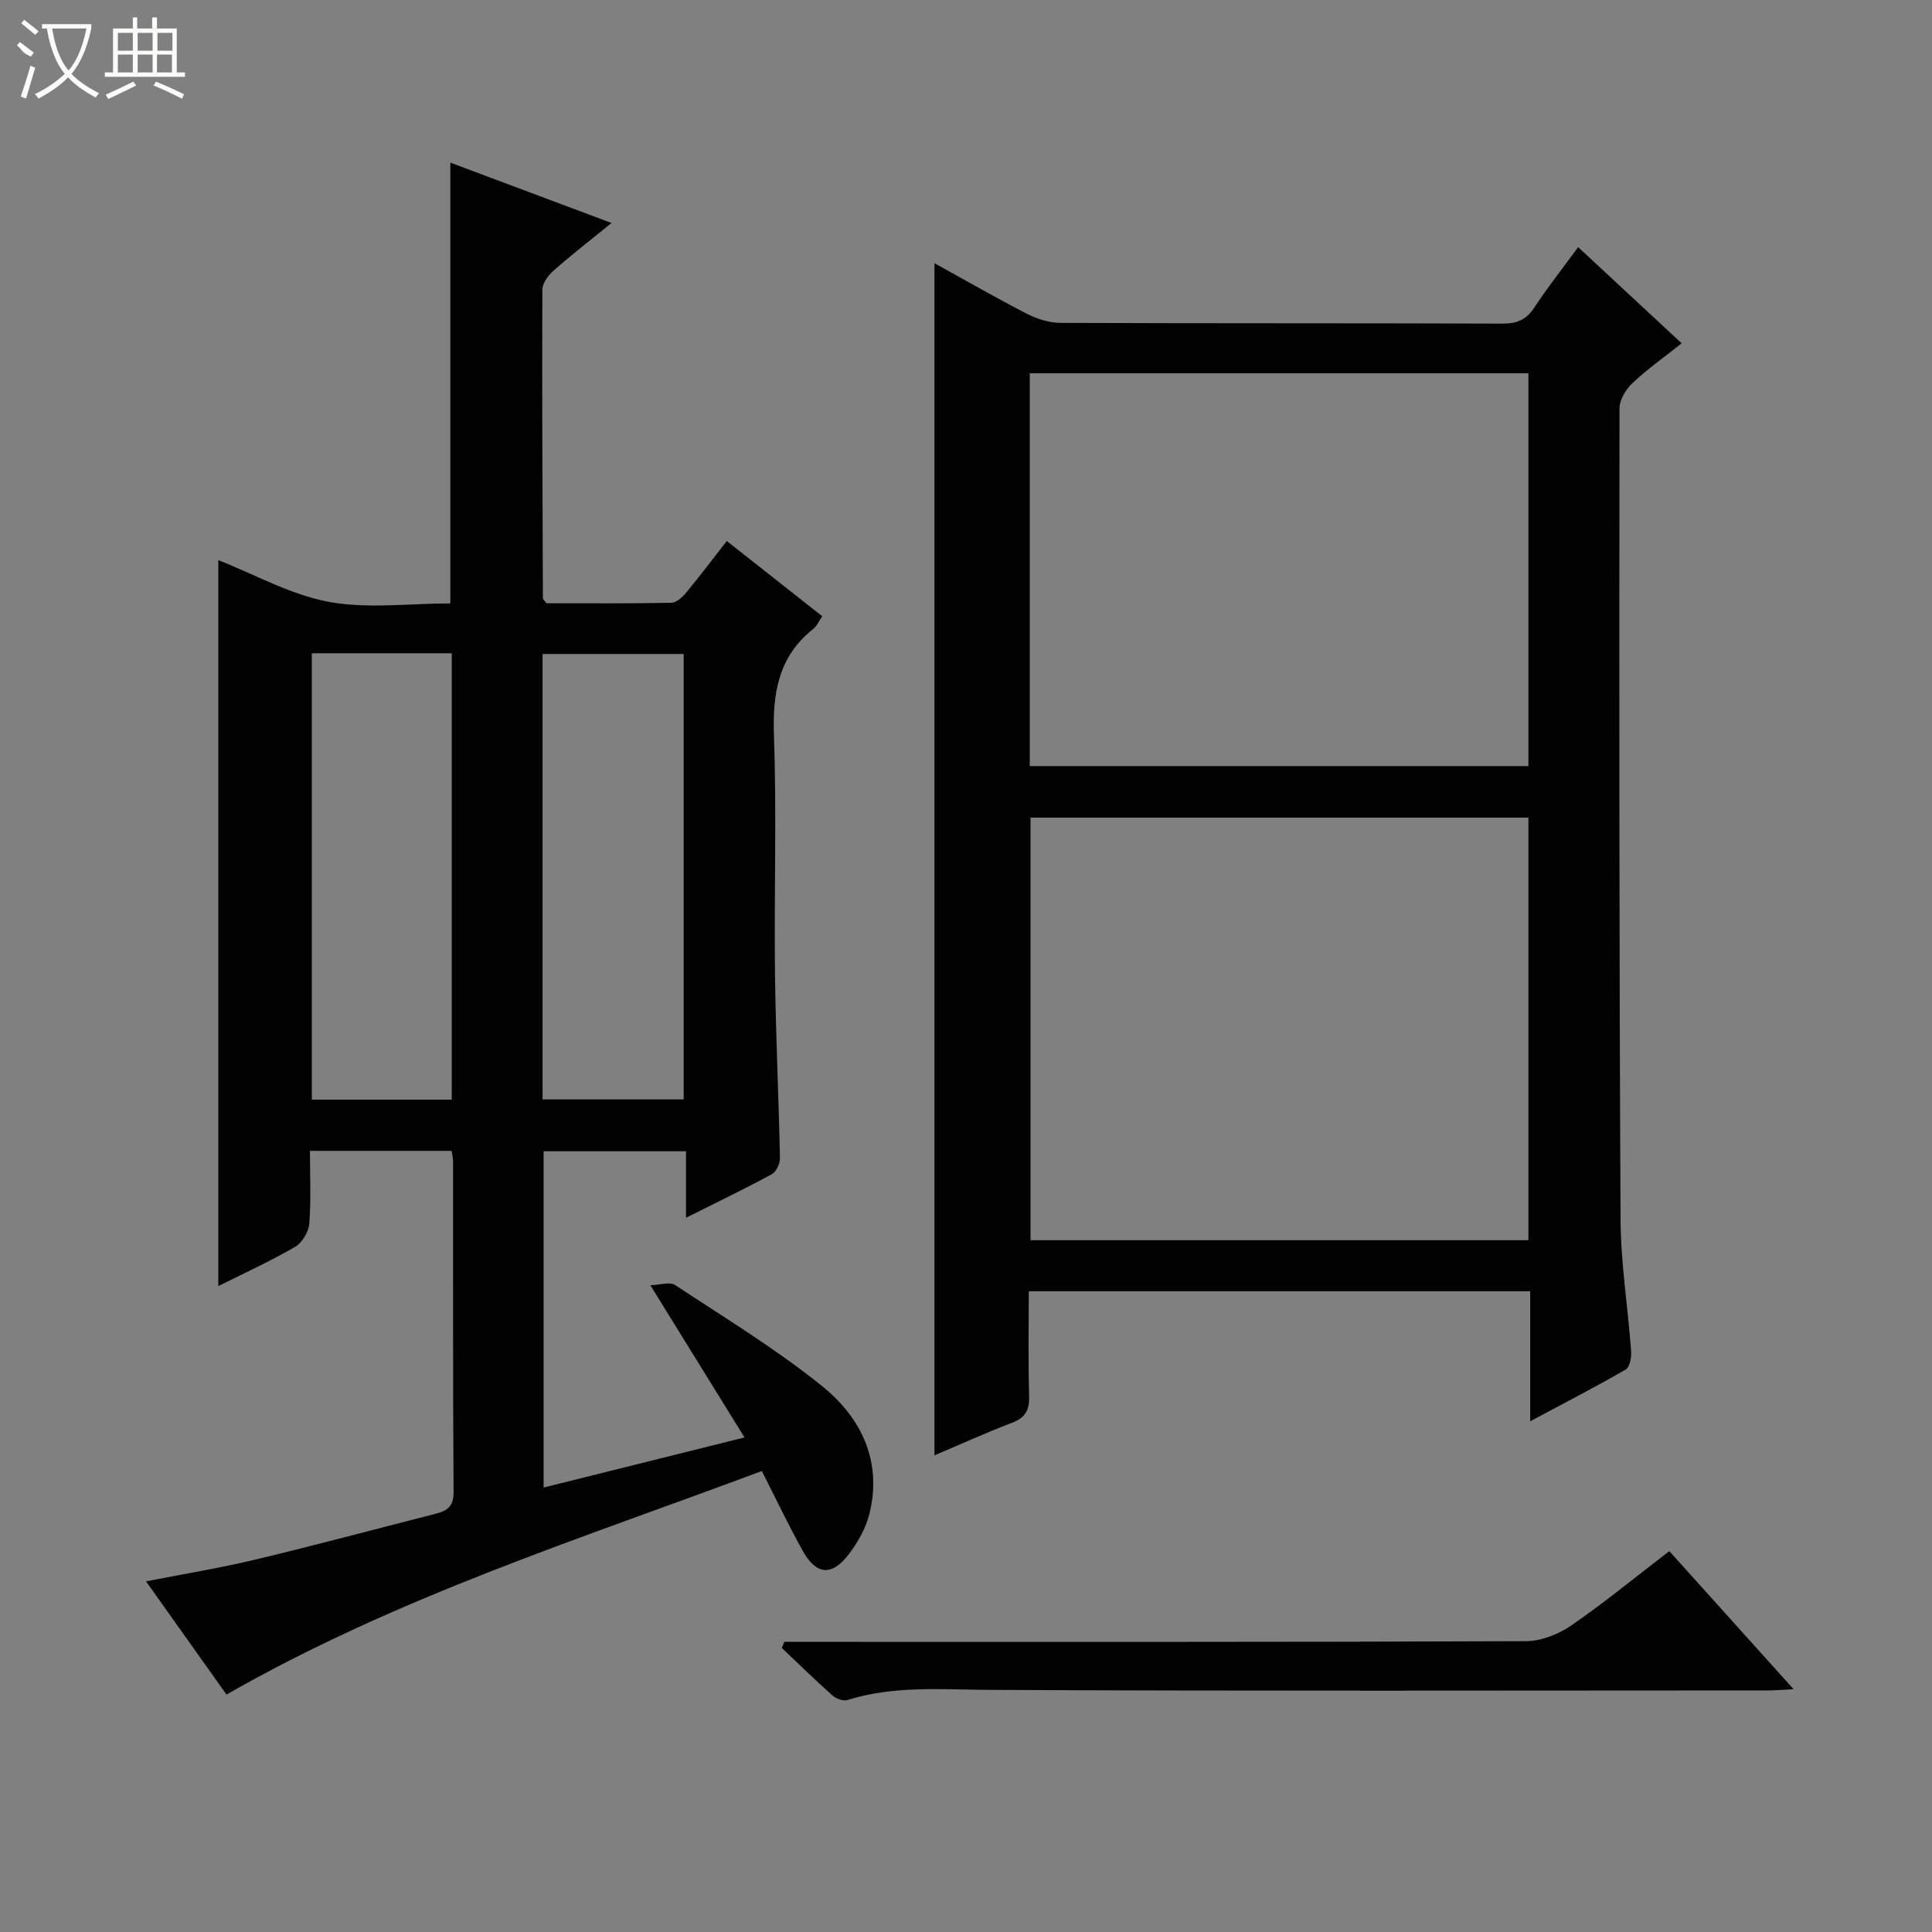
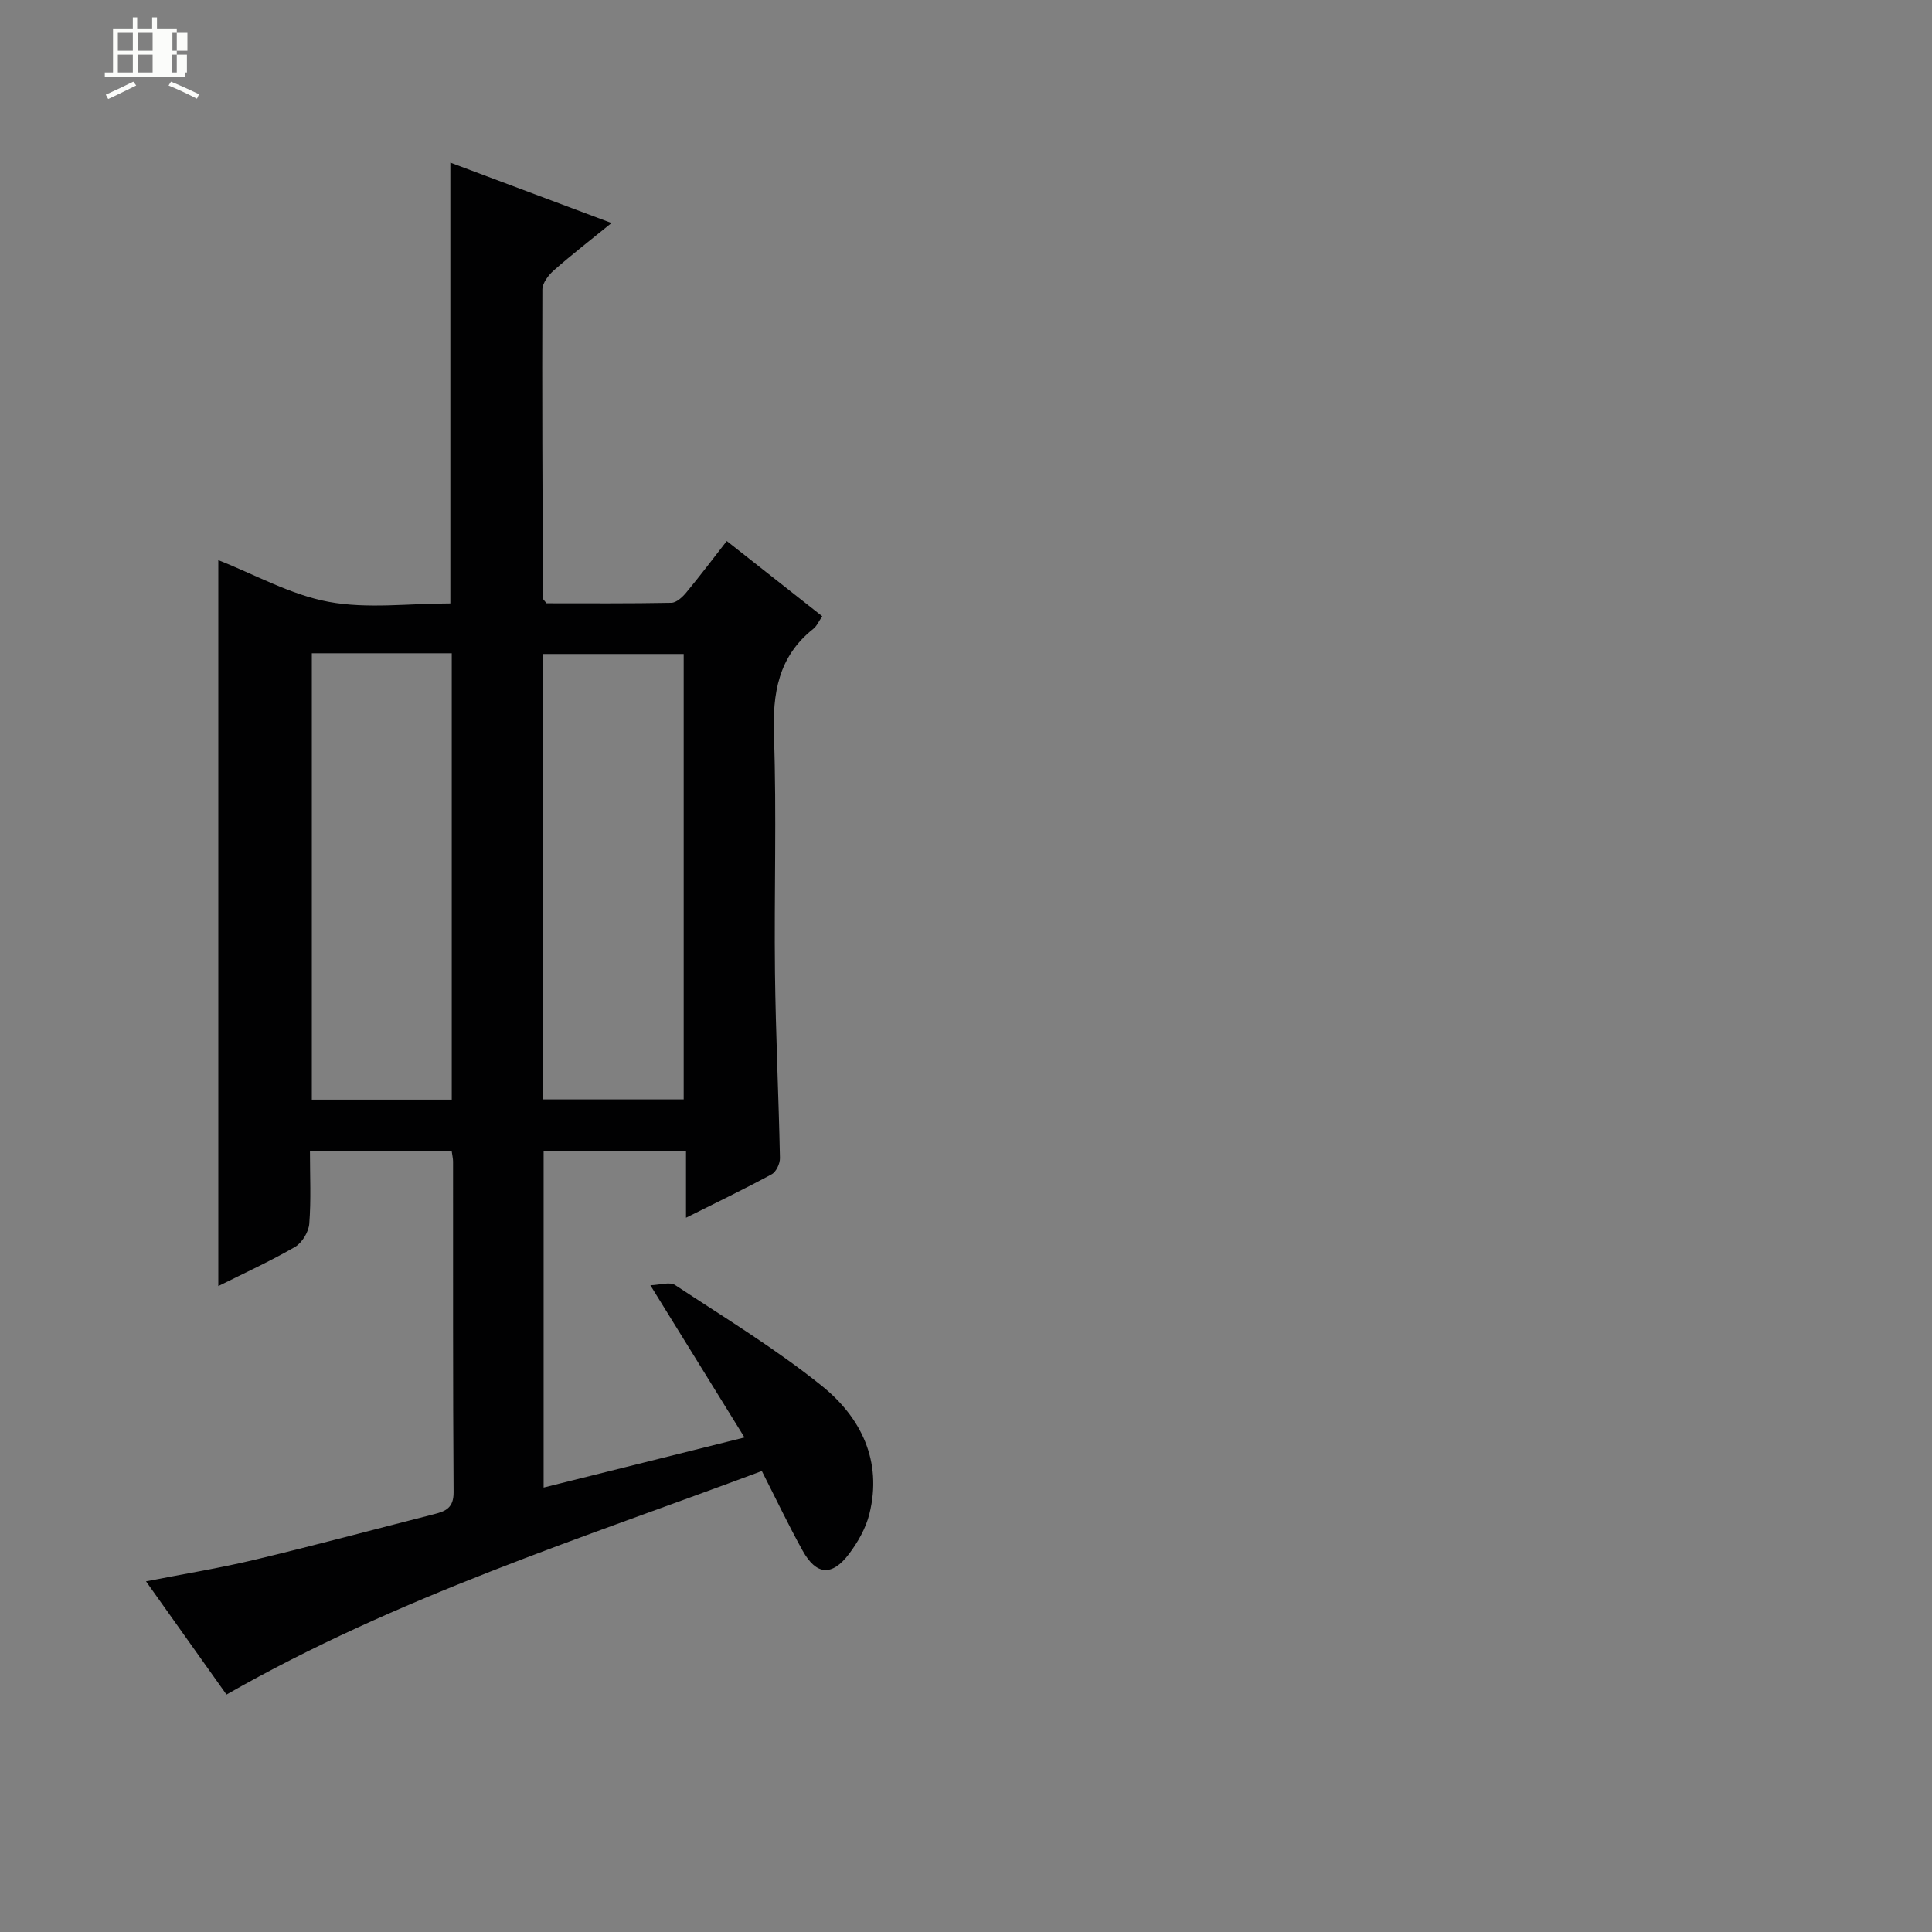
<svg xmlns="http://www.w3.org/2000/svg" enable-background="new 0 0 400 400" viewBox="0 0 400 400">
  <rect x="0" y="0" width="400" height="400" fill="#808080" stroke="none" />
  <g fill="#010102">
    <path d="m93.51 238.27c-9.92 0-19.36 0-29.34 0 0 5.21.25 10.18-.14 15.11-.14 1.7-1.5 3.94-2.96 4.79-5.14 2.97-10.57 5.45-15.87 8.1 0-50.25 0-100.12 0-150.3 7.58 2.98 14.96 7.17 22.84 8.63 8.05 1.5 16.59.33 25.2.33 0-30.4 0-60.55 0-91.26 11.01 4.13 21.84 8.18 33.37 12.5-4.38 3.56-8.28 6.58-11.97 9.83-1.11.98-2.34 2.61-2.35 3.95-.08 21.32.03 42.65.11 63.97 0 .13.19.26.75.98 8.3 0 17.08.07 25.85-.1 1.05-.02 2.29-1.17 3.07-2.11 2.86-3.46 5.57-7.04 8.4-10.68 6.6 5.2 13.11 10.33 19.77 15.58-.72 1.03-1.12 2.03-1.86 2.61-7.26 5.76-8.45 13.35-8.14 22.17.57 16.31.02 32.66.21 48.99.15 12.81.77 25.61 1.03 38.42.02 1.13-.78 2.84-1.71 3.34-5.64 3.06-11.44 5.85-17.74 9 0-4.9 0-9.15 0-13.76-9.94 0-19.52 0-29.48 0v69.62c13.63-3.4 27.08-6.75 41.59-10.37-6.53-10.55-12.63-20.42-19.49-31.51 1.98-.06 4.03-.77 5.13-.04 10.26 6.76 20.82 13.19 30.37 20.87 8.11 6.52 12.57 15.56 9.85 26.5-.73 2.96-2.39 5.87-4.24 8.32-3.52 4.65-6.76 4.38-9.58-.7-2.9-5.21-5.46-10.61-8.45-16.49-37.49 14.02-75.5 26.07-110.84 46.28-5.39-7.58-10.84-15.25-16.66-23.44 7.81-1.53 15.22-2.73 22.5-4.47 12.43-2.97 24.77-6.29 37.15-9.44 2.4-.61 4.05-1.31 4.03-4.52-.16-22.83-.09-45.66-.11-68.49 0-.61-.16-1.25-.29-2.21zm.02-103.02c-9.91 0-19.35 0-28.97 0v92.42h28.97c0-30.85 0-61.43 0-92.42zm18.8 92.37h29.22c0-31 0-61.69 0-92.22-9.95 0-19.51 0-29.22 0z" />
-     <path d="m316.81 294.26c0-9.39 0-17.99 0-26.92-34.62 0-68.86 0-103.81 0 0 7.17-.14 14.43.07 21.68.09 2.93-.79 4.51-3.58 5.57-5.37 2.04-10.61 4.43-16.02 6.72 0-82.47 0-164.36 0-246.82 6.4 3.53 12.67 7.15 19.11 10.46 2.11 1.08 4.64 1.89 6.99 1.9 30.5.12 60.99.04 91.49.15 2.98.01 4.92-.77 6.58-3.29 2.73-4.16 5.83-8.08 9.1-12.54 7.12 6.62 14.03 13.03 21.43 19.91-3.59 2.85-7.07 5.3-10.14 8.19-1.38 1.3-2.73 3.47-2.73 5.25-.07 55.99-.07 111.98.22 167.97.05 9.1 1.53 18.2 2.19 27.31.09 1.26-.3 3.27-1.15 3.76-6.28 3.62-12.73 6.95-19.75 10.7zm-.37-37.49c0-29.49 0-58.5 0-87.49-34.6 0-68.82 0-103.08 0v87.49zm-103.24-98.16h103.24c0-27.33 0-54.35 0-81.33-34.61 0-68.82 0-103.24 0z" />
-     <path d="m345.61 321.14c8.56 9.51 16.87 18.74 25.73 28.59-2.35.12-3.92.26-5.48.26-53.61.01-107.23.15-160.84-.12-9.98-.05-19.89-.94-29.62 2.11-.86.27-2.32-.3-3.07-.97-3.57-3.18-6.99-6.53-10.47-9.82.18-.42.35-.84.53-1.26h5.16c49.45 0 98.9.06 148.35-.14 3.16-.01 6.74-1.42 9.39-3.24 6.84-4.7 13.27-10 20.32-15.41z" />
  </g>
-   <path d="m6.4 11.7c-2-.8-1.9-1.6-2.9-2.3l.6-.7c.9.7 1.9 1.4 2.9 2.2zm-2.1 8.3c.7-2.1 1.4-4.2 2-6.4.2.1.6.3 1 .4-.7 2.3-1.3 4.4-1.9 6.4zm3-12.8c-1.1-.9-2.1-1.7-2.9-2.4l.6-.7c1 .8 2 1.5 3 2.4zm1.4-1.3v-.9h10.2v.9c-.9 4.2-2.3 7.3-4.1 9.4 1.3 1.4 3.2 2.7 5.7 4-.2.2-.4.5-.7.9-2.5-1.4-4.4-2.7-5.7-4.2-1.4 1.5-3.5 3-6.1 4.4 0 0 0 0-.1-.1-.3-.4-.5-.7-.7-.8 2.7-1.3 4.7-2.8 6.2-4.2-1.8-2.2-3-5.3-3.7-9.4zm9.2 0h-7.1c.6 3.8 1.7 6.7 3.4 8.7 1.7-2 2.9-4.8 3.7-8.7z" fill="#fbfcfa" />
-   <path d="m31.6 3.6h.9v2.3h4.1v9.1h1.7v.9h-16.6v-.9h1.7v-9.1h4.1v-2.3h.9v2.3h3.1v-2.3zm-4 13.3.6.8c-1.9.9-3.8 1.9-5.8 2.8-.2-.3-.3-.6-.5-.9 2-.9 3.9-1.8 5.7-2.7zm-3.2-10.1v3.7h3.1v-3.7zm0 4.5v3.7h3.1v-3.7zm4.1-4.5v3.7h3.1v-3.7zm0 4.5v3.7h3.1v-3.7zm9.1 9.1c-2.1-1.1-4.1-2-5.8-2.7l.5-.8c2.2.9 4.1 1.8 5.8 2.6l-.4.9zm-1.9-13.6h-3.1v3.7h3.1zm-3.2 4.5v3.7h3.1v-3.7z" fill="#fbfcfa" />
+   <path d="m31.6 3.6h.9v2.3h4.1v9.1h1.7v.9h-16.6v-.9h1.7v-9.1h4.1v-2.3h.9v2.3h3.1v-2.3zm-4 13.3.6.8c-1.9.9-3.8 1.9-5.8 2.8-.2-.3-.3-.6-.5-.9 2-.9 3.9-1.8 5.7-2.7zm-3.2-10.1v3.7h3.1v-3.7zm0 4.5v3.7h3.1v-3.7zm4.1-4.5v3.7h3.1v-3.7zm0 4.5v3.7h3.1v-3.7m9.1 9.1c-2.1-1.1-4.1-2-5.8-2.7l.5-.8c2.2.9 4.1 1.8 5.8 2.6l-.4.9zm-1.9-13.6h-3.1v3.7h3.1zm-3.2 4.5v3.7h3.1v-3.7z" fill="#fbfcfa" />
</svg>